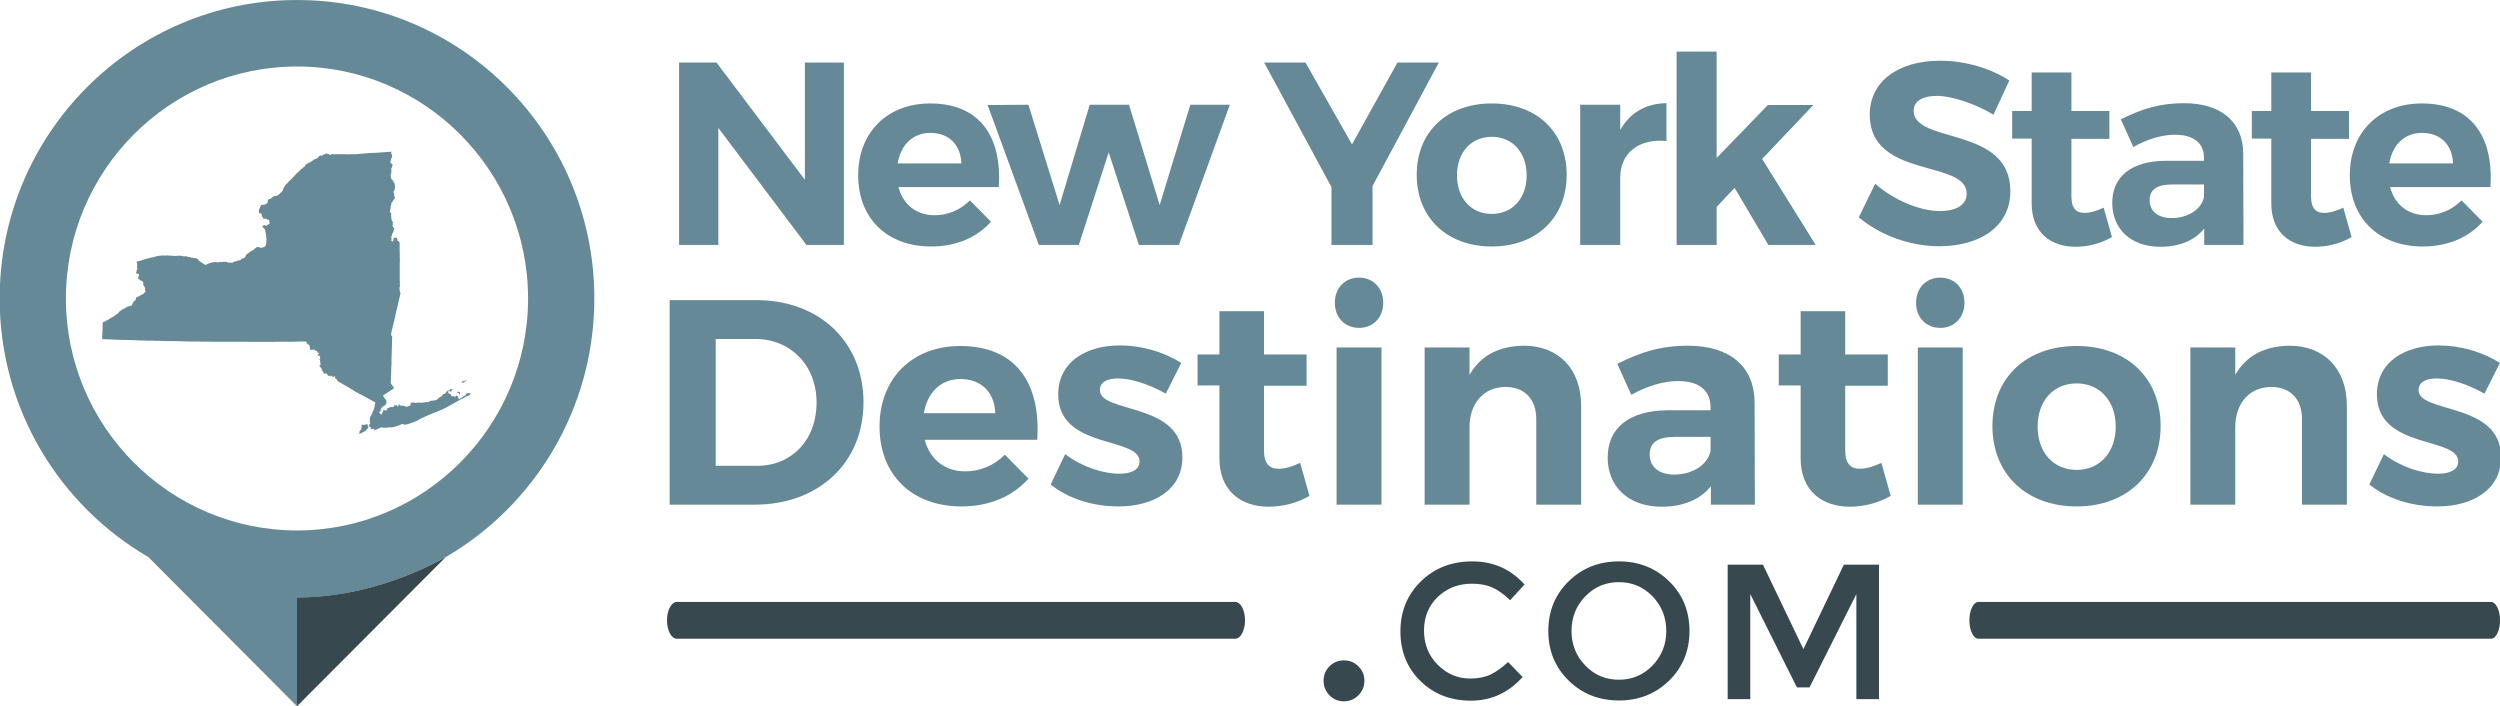
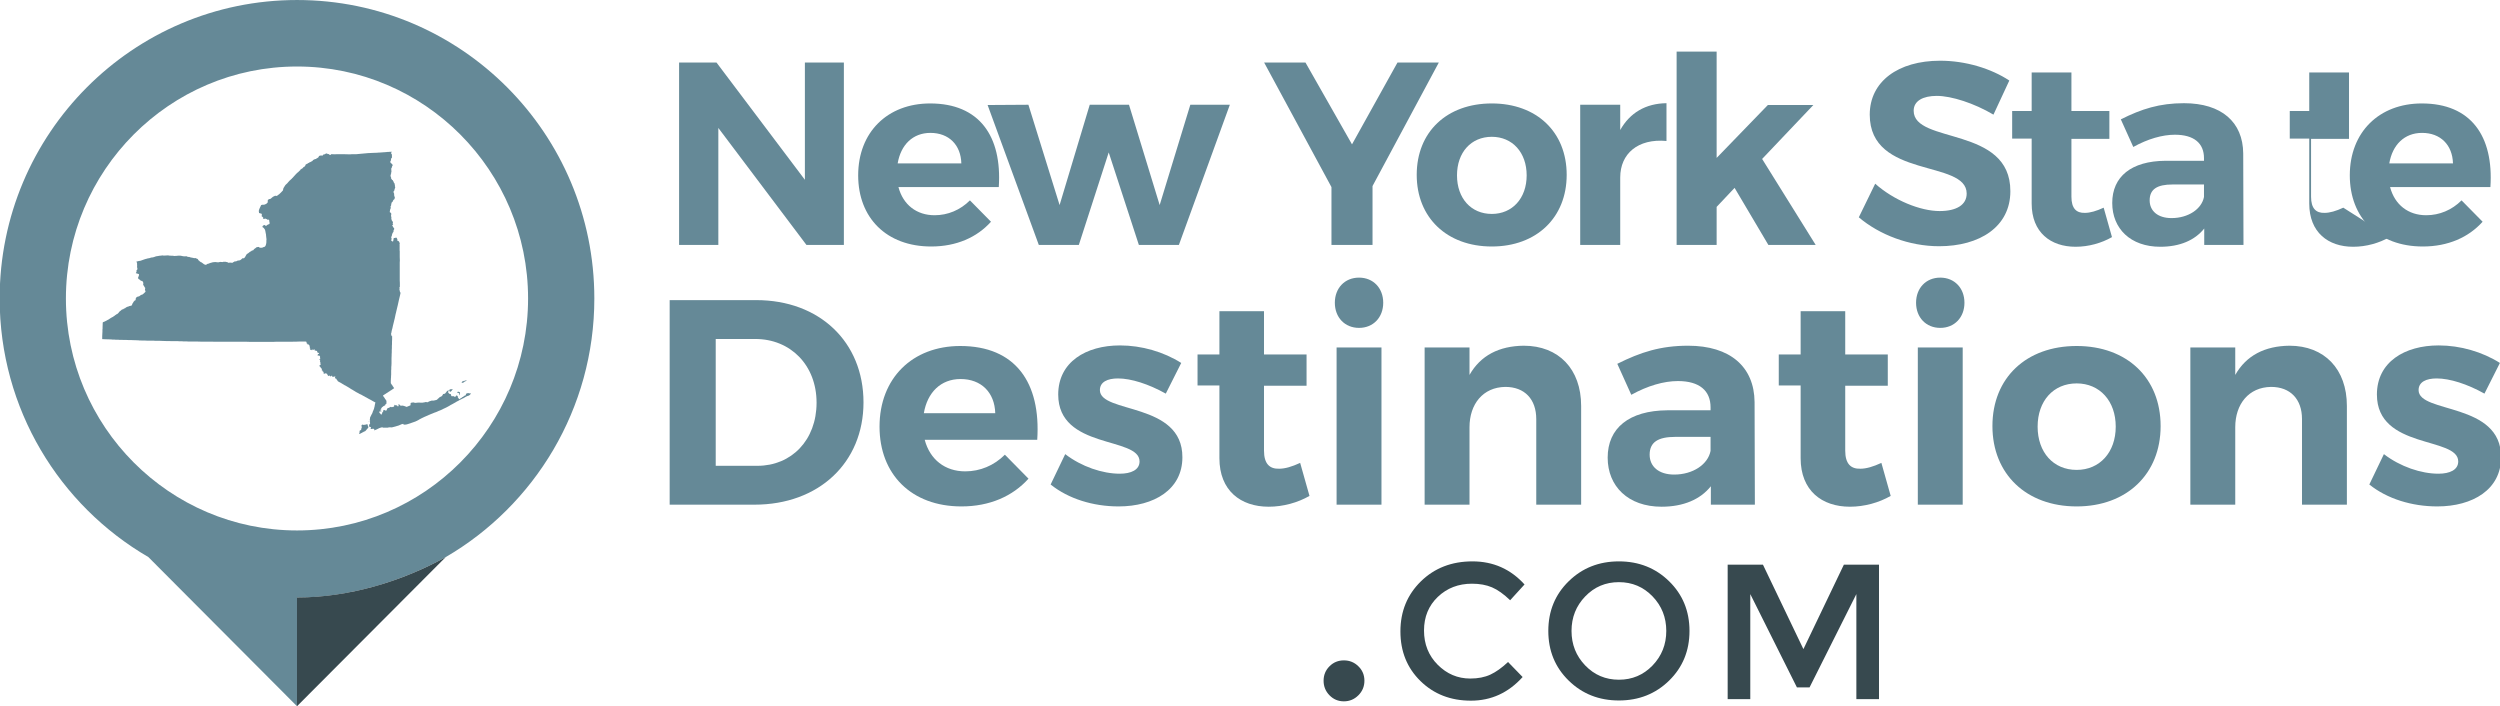
<svg xmlns="http://www.w3.org/2000/svg" clip-rule="evenodd" fill-rule="evenodd" stroke-linejoin="round" stroke-miterlimit="2" viewBox="0 0 131 37">
  <g fill-rule="nonzero">
    <path d="m68.671 57.699c-12.124 0-21.98-9.865-21.98-21.98 0-12.116 9.856-21.981 21.98-21.981 12.116 0 21.972 9.865 21.972 21.981 0 12.115-9.856 21.98-21.972 21.98m14.137 2.526c8.443-4.896 14.136-14.047 14.136-24.506 0-15.617-12.655-28.282-28.273-28.282-15.616 0-28.281 12.665-28.281 28.282 0 10.468 5.689 19.604 14.141 24.501l14.136 14.136v-10.297h.004c4.972 0 10.081-1.575 14.137-3.834" fill="#658997" transform="matrix(.551 0 0 .553 -22.273 -4.112)" />
    <path d="m68.671 64.05c4.973 0 10.081-1.566 14.137-3.825l-14.141 14.131v-10.306z" fill="#37494f" transform="matrix(.551 0 0 .553 -22.273 -4.112)" />
    <g fill="#658997">
      <path d="m75.5 47.34.011-.011v-.011.011h.012l-.012.022-.011.035-.011.011v-.011h-.011v-.012zm1.2-1.155v.046h-.012l-.022-.012v-.011l.012-.011v-.012l.01-.011v.011zm-.022.171.01-.012.023.023v.068h-.011l-.022-.023zm7.493-1.711v.147l-.011.046v.022l-.035.034-.01-.011v-.124l-.035-.057-.011-.011-.067-.023h-.079l-.023-.011v-.012l.011-.022.034-.023.011-.023.012-.045.045.023.067.022h.012l.068.034zm.555-1.166.079-.022-.034.057-.056.033-.069.034-.068.034-.067.057-.012.011-.011.011h-.011l-.148.023v-.034l.023-.045.011-.023.012-.022.023-.023h.056l.057-.034.011-.011h.045l.046-.011.033-.012.046-.011zm-9.418 4.156h.056v.011l.012.023h.011v.011l.012.034v.068l.022.034v.011l.011.023.012.011.011.012.011.022-.022.057-.035.056-.09.091-.011.023-.023.022-.011.012-.058.078h-.01l-.011.012-.091.09-.011-.022h-.046l-.023.022-.01.012-.012.011-.035.023-.045.023h-.022l-.045.033-.023.012-.012.011-.045.011-.045.046h-.057l-.011.011h-.011v.011h-.012l-.022.012h-.011l-.023-.034-.011-.034.011-.023v-.011h.011v-.012l.034-.033v-.057l-.022-.068.022-.023.023-.023.011-.01.023-.023h.056l.011-.011.012-.023.011-.057.012-.057.011-.056.022-.045.012-.023-.012-.091h-.022v-.09l.022-.023.023-.034h.012l.011-.011.023-.011h.033l.012.011.033.011h.013l.034.012.044-.012h.012l.045-.011h.046l.034-.011h.011l.01-.012h.024zm-22.324-11.334.034-.09v-.023l.012-.011h.011l.011-.011.046-.068v-.034l.011-.012.068-.079.023-.011.044-.068.035.011.034-.034.011-.033v-.103l.022-.034.046-.09.079-.045.045-.023.057-.011.068-.012.102-.068.068-.056.045-.023.057-.011h.011l.045-.011v-.012l.057-.045.023-.011.135-.125.034-.034.034-.045.012-.045-.023-.057h-.012v-.023l-.011-.011v-.034l-.011-.079.011-.023v-.012l.011-.022.012-.034-.034-.068h-.023l-.045-.091-.012-.034-.011-.022-.011-.046-.09-.011.011-.034.023-.045v-.136l-.012-.057-.011-.033-.011-.012-.023-.045-.057-.046-.124-.022-.057-.068-.034-.023-.124-.079-.034-.056v-.114l.022-.034.023-.045.034-.113v-.057l-.023-.045-.056-.011-.012-.012-.056-.011-.023-.012-.125-.033v-.034l.023-.034.023-.023v-.023l.023-.045-.012-.034v-.057l.012-.033.011-.012.022-.022.012-.023.022-.011.012-.034v-.034l-.012-.023v-.057l-.011-.011-.011-.056v-.114l.011-.022-.011-.046v-.192l-.012-.011-.011-.08h-.011l-.034-.068.226-.056.079-.011.125-.023.079-.034.102-.034.124-.045.182-.057h.034l.068-.034h.045l.022-.011h.023l.057-.012.113-.022.09-.034.034-.011.125-.012.09-.022h.023l.249-.091h.045l.261-.045.079-.012h.057l.068-.011.124-.011h.023l.045.022h.034l.079-.011h.057l.192-.011h.091l.033.011h.012l.068.011h.136l.023.012h.169l.057.011.079.011.124-.011h.057l.113-.011.034-.012h.227l.045.012.056.011h.023l.091.023.079.011h.012l.044.011h.114l.08-.011h.056l.045.034.136.034h.08l.056.023.068.022.249.045.034.012.045.011h.102l.057-.011.023.022.033.023.079.023.068.045.046.091.011.011.068.045.023.034.079.057.022.022.046.023h.011l.011.011.046.012.022.022.079.057v.011h.012l.045.034.057.045.113.046h.011l.068.011.034-.022.068-.046.011-.011.023-.011.113-.023.045-.023.034-.011h.011l.012-.011.068-.023.045-.011.046-.012.067-.022.034-.012h.034l.034-.011h.012l.124-.011h.147l.023.011h.09l.034.011h.057l.045-.011h.011l.046-.011.113-.023.022.011h.102l.046.012h.011l.125-.034h.033l.012.011h.011l.046-.011h.034l.056.011h.011l.034.011.057.012h.034l.057.034.022.011.056.023.046-.012h.102l.045-.011.034.011h.034l.045.012h.057l.057-.046.067-.034.068-.045h.012l.068-.011h.045l.09-.023.057-.045h.046l.101-.023h.056l.057-.022.046-.023.011-.011.034-.023.011-.011.045-.034.057-.057.012-.011v-.012h.146l.058-.045v-.011h.011l.056-.08.114-.203.056-.068.057-.034.045-.023.182-.147.113-.056.011-.012h.011l.023-.022.022-.034.023-.012.045.012.079-.034.023-.046.046-.056.147-.102.079-.068.034-.011.169-.023h.012l.102.079h.204l.113-.045.045-.023.09-.022.012-.012.034-.022.045-.068.034-.091.023-.09.022-.147v-.17l.012-.102v-.012l-.023-.181-.023-.226v-.034l-.034-.17-.011-.056-.022-.125-.023-.08-.011-.045-.012-.011-.023-.034-.056-.079-.068-.069-.045-.022-.023-.011-.011-.046.011-.045.023-.034.034-.023.033-.034.046-.011.034-.011h.034l.034.011.034.057h.068v.011l.045-.034.045-.045.102-.057.045-.011.057-.023.023-.034.011-.034v-.056l-.023-.113-.011-.046v-.079l-.011-.011-.012-.034-.034-.023v.011l-.101.012-.023-.023-.045-.034-.181-.068-.035.034-.034.012h-.056l-.023-.012-.022-.023v-.034l.011-.045-.022-.034-.046-.045-.022-.023-.046-.011-.011-.023v-.079l.011-.079-.011-.068-.023-.023-.238-.068v-.09l-.022-.079.011-.068.023-.068.011-.057.012-.023.169-.362.114-.034h.169l.17-.068.011-.011.046-.023.113-.113.011-.238.136-.09h.011v.011l.046-.011.022-.011.057-.012.113-.102.113-.09.147-.068.034-.023h.114l.011.023h.011l.079-.034.046-.034.045-.034.034-.034.034-.011.17-.159.056-.056.159-.17.034-.17.022-.057.17-.271.113-.113.057-.046.125-.147.135-.147h.011l.046-.045.124-.114h.012l.022-.045.057-.045.068-.079.238-.261.011-.012.057-.056.034-.034.078-.068h.012l.136-.136.09-.079.035-.08.079-.022.033-.045.068-.023.012-.011.012-.023.079-.091.056-.011.101-.113h.013l-.013-.068.103-.079.068-.034.045-.012.046-.045.022-.011.045-.012.045-.045.069-.011.023-.023.033-.011.102-.057.091-.045.023-.057.011-.011.056-.034.045-.023h.023l.034-.033.113-.023h.012l.022-.023.136-.079.046-.034.045-.034.022-.045v-.034l.034-.034.079-.034.102-.011h.17l.023-.057.056-.045.045-.012h.068l.012-.011.011-.011.034-.023.057-.034.034-.011.022.022h.023l.034.012.034.011.022.023h.102l.034.056h.012l.056.023h.057l.023-.023.011-.022.09-.034.068.022.022-.011h.058l.022.011h.057l.317-.011h.543l.419.011h.282l.125-.011h.419l.487-.045.634-.057.25-.011.225-.011.363-.012.102-.011h.045l.34-.023.124-.011h.046l.271-.023.068-.011h.113l.091-.011h.124l.023-.012h.045l-.034.102-.011.023v.045l.011.011.012.023.011.034h.011l.023.023v.011l.011.023-.011.102.011.113v.045l-.011.011v.012l-.023.011-.022.023-.012.022-.011.012v.034l-.012.034v.011l-.011.079-.011.057-.012.022-.011.012-.022.022v.068l.011.045.011.012.034.034v.011l.011.011.035.012.022.022.011.023.035.034h.011l.022.023v.045l.011.034v.045l-.011.011-.033.034-.012.023v.034l-.011.045-.012.012v.011l-.011.034-.034.034v.113l.012.147v.012l.011.022-.011.045-.023.012.011.011v.012l.012.022h-.023v.057l.011.011v.023h-.023l-.011.034v.022l-.023.046.023.022v.011l-.034.023v.023l.011.011v.011l-.011.012v.012l-.011.033v.011l.034.023.011.023v.023l.023.034v.022l-.023.022v.012l.023.023v.023l.011.034.034.045.034.034v.011l.012.012v.011h.033l.023.022.022.023v.034l.023.023.012.011v.034l.011.011.022.012.011.011v.068l.012.011.057.057.011.057v.033l.023.045v.046l.011.034-.011.057.022.056.012.023v.022l-.012.057-.056.147v.057l-.011.034-.012.011-.011.023-.035.045-.022.023v.09l.034.057v.022l.011.023.012.023v.147l.011.045.023.079.022.046.012.034-.012.056v.012l-.011.034-.011.045-.011.034h-.035l-.011.022-.012.012-.022.011v.011l-.034.034v.023l-.023.023v.034l-.022.034v.011l-.034.022-.011.023-.011.012h-.012l-.011.011-.012.034h-.022v.079l-.023.023v.056l-.011.023v.057l-.012.045-.022.034-.012.011-.011.023v.045l.011.034v.011l.012.034-.012.012v.022l-.011.046-.011.033-.034.08-.011.056v.046l-.023.113v.011l.034.023h.011l.023.034h.011l.011.011h.012l.011.011.011.012v.022h.012v.012l.011.022v.034l-.011.091-.012.056v.057l.023.057.012.102-.012.09.012.023.011.034.011.045.023.068.011.011.056.068.023.057.011.034v.011l-.011.057-.011.022v.046l.034.022v.011h.011v.012l-.011.011-.012.023-.022.011-.023.034-.011.011-.011.046.011.011v.011l.034.023.011.023.011.011v.011l.012.034v.012l.034.033.022.012.023.022.011.046.012.011.011.023v.011l-.011.045-.035.057v.011l-.022.034v.023l-.011.045.011.034v.023l-.034.046-.023.022-.034.068v.023l-.011.01-.022.024-.011.022-.012.011.012.012v.023l-.012.057v.022l-.034.068v.034l-.011.022-.023.012v.011l-.011.011v.046l.045.068v.011l-.022.057.011.033v.012l-.011.034-.023.045v.023l.011.011v.011l.034.012.011.022.057.034.022.012h.012l.022-.012.035-.034v-.056l-.012-.068.034-.012.011-.022v-.023l-.011-.034v-.011l.022-.034-.011-.023.011-.011.012.011h.011l.023-.011.057.011.011-.022h.068l.011-.012h.034l.023.023.023-.023h.01v.012l.012.011v.045l.011.034h.012l.011.023.012.022v.057l-.023.034.023.011-.012.012v.022h.045l.023.012v.011l.045.011.023.023.012.011.01.012.035.045.011.011v.012h.011l-.011.011v.045h.011v.011h.012v.023l.011.012.011.022-.011.011v.012l-.023.022v.023l.012.011v.578l.011.068v.554l.011.329-.011.169v1.744l.011.203v.397l-.022-.012-.012.012v.079l.012.035v.022l-.012.012-.011.045.068.328.056-.011-.034.136v.011l-.022.102-.102.43-.022.091-.103.464-.045.181-.113.475v.023l-.034.113-.034.159-.034.169-.011.023v.034l-.068.272-.046.192-.068.272-.056.26-.034.113-.045.204v.034l-.046.17.023.102.034.113h.046v.295l-.012.248v.215l-.011.17v.205l-.012.204v.192l-.011.192v.102l-.011.272v.464l-.011.26-.012.091v.215l-.011.125v.385l-.012.17v.101l-.011.068v.068l-.011.182v.237l.011.011.034.057.023.034.045.068h.012l.022.045.011.011.045.08.023.023.012.022.033.045.046.08h-.012l-.045.034-.022.011-.012.011-.023.012-.022.022-.045.023-.046.034-.045.034-.045.022-.034.023-.068.045-.034.023-.022.023h-.023l-.068.056-.079.045-.012.012-.022.011-.091.057-.034.023-.011.011-.057.033-.056.034-.136.091.023.046.022.034.011.022.046.057.056.079.023.045.011.012.011.034h.012l.011.011.023.034.011.034h.011l.012.034.023.022.011.012v.011l.022.023v.033l-.011.023v.103l.011.011v.023l-.011.067-.011.023-.011-.011h-.012l-.023.022-.022.012-.012.011v.034l-.011.034-.011.023-.057.034-.022.011-.034.011-.011.012-.035.011-.056.056-.034.023h-.012v.011h-.011l-.011.012-.011.011h-.012v.011l-.022.023-.023.034-.045.079h-.011v.011l-.012.012v.022l-.011.023v.057l-.012.045v.045l.023.012.012.022v.057h-.012l-.011-.012-.012-.011v-.011l-.011-.023.011-.022-.011-.023h-.012l-.01.011v.012l-.012.011v.011h-.011l-.023-.011-.023.023-.011.022v.068l.011.034h.012v.012l.022.022h.012l.011.012.012.011.056.079.023.034h.023l.033-.034.012-.034.034-.056.011-.023v-.045l.022-.034.012-.012.045-.056.034-.057v-.022l-.011-.023v-.034l.068-.023.181.08v-.012h.023v-.011l.056-.023.011-.091.012-.022.045-.056.011-.023.012-.011.033-.012h.045l.069-.023.022-.034h.023l.034-.022.034-.012.045-.022.034.022.045.023.079-.023.023-.011h.046l.067-.034.012-.023.023-.112.022-.035.034.023.068.034h.079l.045.012.023.022.012.034v.022h.101l.012-.033v-.17h.033v-.012l.091.103.045.034.057.033h.034v-.011l.057-.011h.045l.09.022h.034l.283.102h.023l.012-.011.328-.136v-.011l.011-.034v-.125l.011-.034v-.011l.011-.011h.012l.011-.012.08-.022h.033l.068-.012h.091l.011.012h.022l.035.022.067.012v.011l.012-.011v-.012h.09l.046-.011h.068l.045-.011h.181l.034.011h.215l.023-.011h.011l.058-.012h.045l.124-.034h.091l.101.012h.057l.068-.058.022-.011.17-.056h.011l.102-.034.114.011.136-.023.181-.045.034-.011.079-.068h.011l.011-.034.057-.034.113-.113h.023l.011-.012.045-.023.068-.033.046-.023.011-.011.068-.08.056-.113.045-.011.08-.011h.011l.079-.057h.012l.022-.045.079-.091.035-.056.023-.034.101-.023.045-.023.012-.011.022-.011.023-.023.034-.023.045-.022v-.012h.012l.045-.011h.011l.011.023h.023l.034-.023.068-.022.034.011v.011l-.068.113-.045.057-.057.045h-.011l-.011.012-.068.045-.012-.045v-.068l-.023-.023v-.011h-.045l-.011.011-.034.023v.011l-.034.068v.079l.068.079.011.023h.012l.022.012.046.022h.011v.011h.079l.023.011-.012.034-.011.023.046.091.033.034.023.023.091-.023h.045l.056.023.057.033.011.011h.057l.011-.011.023-.011.034-.068.034-.022.011-.023h.011l.034.011.023.012.035.034.022.022.011.045-.011.046.011.011.057.091.033.034.034.034.012.011h.056l.046-.034.011-.034.011-.023.012-.011.056-.011.023.022h.011l.022-.022-.011-.034v-.034l.023-.012.046.012.09-.057.068-.068.09-.034.057-.023.012-.034h.011v-.034l-.011-.022.011-.045.034-.011.034-.023.022-.012h.023l.023-.011.045-.011h.09l.012.011.022.011h.091l.023-.011.034.011.011.023-.034.045-.034.057-.012.011-.033.023-.091.057-.147.045-.023.011-.09.045-.272.159h-.023l-.124.068-.192.09-.046.034-.045.023-.022.011-.114.058-.023.01-.147.091h-.011l-.011.012-.125.068-.079.045-.102.056-.091.046-.022.011-.147.091-.102.056-.193.102-.316.147-.012.011-.022.012-.023.011-.181.079-.057.023-.124.045-.012.012-.034.011-.068.034-.113.045-.135.046-.136.056-.08.034-.147.057-.079.034-.034.022h-.022l-.046.012-.022.022-.397.17-.261.125-.237.124-.068.046-.091.045-.022.011-.034.023-.068.022-.057.034-.362.125-.068.023-.023.011-.136.045-.056.012-.034.022h-.023l-.112.034-.103.023h-.011l-.192.011-.012-.011-.023-.034-.022-.034-.147.034-.181.079-.136.056-.125.034-.147.046-.351.09h-.056v-.011h-.159l-.079.011-.045.012h-.012l-.022.011h-.487v-.034h-.09l-.012.011-.056.012h-.011l-.012.011h-.034l-.012.011h-.01l-.046.023h-.011l-.034.011h-.011l-.023.011-.034.023-.023.011-.045.023h-.011l-.012.011h-.011l-.056.035-.091.034-.158.068v-.057l.011-.034-.034-.034-.023-.012-.022-.022h-.046l-.147.022h-.045l-.034-.011v-.011h-.011v-.034l.023-.023.022-.045-.011-.023-.034-.033-.046-.012h-.022l-.034-.011-.012-.011v-.012l-.022-.023v-.045l-.012-.011v-.012l.012-.022v-.045l.011-.012v-.011l.011-.023.012-.011.011-.023.023-.022.022-.034v-.045l-.011-.034v-.035l-.011-.022-.012-.011v-.023l.012-.034.022-.012v-.056h-.011v-.011l-.023-.011v-.046l.012-.023v-.056l.011-.023v-.034l.011-.101.011-.012.012-.034.034-.057v-.011l.012-.023.022-.045.011-.011.023-.057.011-.022.023-.034.045-.079v-.023l.011-.011.046-.125v-.023l.022-.045.046-.091.011-.045.023-.045.011-.034.023-.113.011-.023v-.011l.011-.034.012-.057v-.034l.022-.067v-.035l.022-.102.012-.045.011-.09h-.056l-.023-.024-.034-.01-.011-.012-.08-.033v-.013l-.022-.011h-.011l-.023-.011-.011-.011-.023-.012-.034-.022-.045-.022-.079-.046-.023-.012-.057-.033h-.011l-.045-.023-.012-.011-.033-.012-.012-.011-.067-.034v-.011h-.012l-.011-.012h-.012l-.045-.022-.011-.012-.034-.022h-.012l-.046-.023-.021-.011-.011-.012-.023-.011h-.012l-.023-.023-.033-.011-.012-.011-.023-.011h-.011v-.012l-.057-.022-.023-.012-.011-.011h-.011l-.034-.023-.011-.011h-.011l-.08-.046-.057-.034-.056-.022-.034-.012-.09-.044v-.012l-.046-.011v-.012l-.158-.079-.102-.057-.091-.056-.034-.023-.056-.034-.012-.011-.023-.011-.033-.012-.046-.033-.011-.012-.022-.011-.023-.012h-.011l-.012-.011-.136-.079-.023-.023h-.01l-.012-.011-.022-.011-.046-.034-.079-.046-.057-.034h-.011l-.023-.022-.101-.057-.114-.068-.056-.022-.09-.057-.012-.012h-.011l-.057-.033-.147-.091-.159-.091-.033-.011-.114-.068-.045-.034-.034-.011v-.011h-.012l.023-.011v-.046l-.023-.023h-.011l-.022-.022-.011-.012-.012-.011-.011-.022-.011-.023v-.023l-.023-.011-.012-.011h-.045l-.023-.023-.011-.012-.012-.022-.01-.023v-.022l.01-.012.023-.056v-.012l-.011-.011v-.011l-.012-.011h-.022l-.034.022-.022.023h-.034l-.023-.012h-.011l-.023.012-.034.011h-.034l-.011-.011-.012-.034h-.011v-.045l-.023-.023h-.044l-.023.023h-.011v.011l-.012.034h-.045l-.046-.034-.011-.023-.023-.011-.022-.012h-.023l-.056.023-.011.012h-.023l-.023.011-.011-.011h-.022v-.012l.01-.023.023-.034v-.022l-.023-.023h-.045l-.011-.011-.012-.022v-.046l-.011-.023h-.056l-.012-.011-.022-.023h-.023l-.022-.011-.012.011-.011.012-.046.022h-.056l-.045-.011-.012-.011-.011-.012v-.045l.011-.034v-.022l-.011-.023v-.023h-.08v-.033l.012-.023v-.012h-.012l-.011-.022-.022-.023-.023-.023h-.011l-.023-.011h-.011v-.034l.011-.011.023-.011v-.023l-.012-.034-.033-.068h-.023l-.023-.011-.011-.023-.023-.023-.011-.056-.022-.023-.035-.022h-.011l-.012-.023-.011-.023-.011-.011-.022-.023v-.011l.011-.011.022-.012.011.012h.012v-.012h.011v-.011h-.011v-.022h.011l.012-.012h.023v.012h.022l.011-.012v-.034l-.022-.045v-.147l-.011-.034-.023-.034h-.012v-.012l-.011-.011.034-.034v-.057l-.023-.045-.011-.022-.034-.035-.011-.022v-.011l.011-.012h.022l.046.012v-.012h.012v-.011l-.023-.079v-.148l-.012-.022-.011-.011-.012-.035-.022-.011h-.011v-.011h-.023v-.011h-.023l-.067.011h-.034l-.012-.011v-.068l.012-.023v-.011l.011-.012.023-.034.023-.011.033.011.011-.011v-.011l.012-.012v-.011l.011-.033v-.035h-.034l-.022.023h-.023l-.045-.045-.057-.023-.011-.011v-.034l.011-.034v-.023l-.011-.023-.012-.011-.045.011h-.011l-.045-.045h-.012l-.011.012-.033.011h-.012l-.023-.011-.023-.023-.011-.034v-.057l-.012-.011h-.033v.011l-.012.023v.023h-.011v.011h-.022v-.011l-.012-.012v-.011h-.011v-.011h-.011l-.034-.012-.023.012h-.023v.011l-.022.034-.011.023h-.012l-.023-.011-.022-.012-.012-.023-.011-.011h-.011l-.034.034h-.034l-.012-.011v-.012l-.01-.011v-.023l.01-.011v-.011h.012v-.012l-.012-.045h-.01l-.023-.011-.011-.012-.012-.033v-.023l.023-.023v-.034l-.034-.068v-.046l-.012-.033v-.011l-.011-.023-.045-.023v-.011l-.012-.023.012-.023-.012-.011h-.033v.034h-.046l-.011-.012-.023-.022-.011-.045h-.012l-.022-.034-.034-.011-.023-.023.012-.068v-.011l-.012-.035-.022-.011-.034-.011-.023-.012h-.543l-.306.012h-.26l-.193.011h-1.539l-.238.011h-2.196l-.351-.011h-3.034l-.283-.011h-1.064l-.407-.012h-.759l-.17-.011h-.305l-.091-.011h-.26l-.148-.012h-.656l-.159-.011h-.339l-.34-.011-.249-.011h-.43l-.113-.011h-.6l-.215-.012h-.34l-.056-.011h-.193l-.056-.012h-.068l-.272-.011h-.045l-.295-.011h-.215l-.249-.012h-.26l-.216-.011h-.226l-.079-.011h-.26l-.091-.011h-.204l-.056-.012-.261-.011h-.204l-.056-.011h-.147l-.215-.012h-.034v-.249l.011-.26.011-.193v-.215l.012-.045v-.125l.011-.339v-.057l.011-.09v-.023l.17-.068.023-.011.022-.011.181-.091.012-.012.045-.022.057-.034h.011l.023-.012.034-.022.068-.045.011-.012.056-.034.034-.022.136-.08.08-.033v-.012l.056-.034.023-.011.079-.057.068-.056.056-.034.034-.034.091-.034.023-.023.045-.034.045-.045.012-.011.067-.091.057-.057.079-.056.079-.068.012-.012.046-.045h.09l.011-.011.023-.022h.011l.012-.023.045-.023.102-.034.011-.011.045-.046.034-.022.057-.023.068-.034.045-.011h.011l.091-.034.045-.023h.034l.034-.011.023-.011h.057l.022-.012h.023v-.011l.034-.046.011-.011.011-.022z" transform="matrix(.551 0 0 .553 -22.273 -4.112)" />
      <path d="m21.211 93.844v-11.755h-2.519v7.557l-5.71-7.557h-2.418v11.755h2.536v-7.54l5.693 7.54z" transform="matrix(.811 0 0 .813 27.017 -63.461)" />
      <path d="m26.786 84.725c-2.754 0-4.651 1.848-4.651 4.635 0 2.738 1.83 4.585 4.718 4.585 1.629 0 2.956-.588 3.863-1.596l-1.36-1.377c-.622.622-1.428.958-2.284.958-1.159 0-2.032-.672-2.335-1.814h6.483c.218-3.292-1.26-5.391-4.434-5.391zm-2.099 3.863c.202-1.193.974-1.965 2.116-1.965 1.192 0 1.965.772 1.998 1.965z" transform="matrix(.811 0 0 .813 27.017 -63.461)" />
      <path d="m42.857 93.844 3.292-9.035h-2.553l-1.981 6.466-1.982-6.466h-2.536l-1.948 6.466-2.015-6.466-2.636.017 3.308 9.018h2.586l1.931-5.962 1.948 5.962z" transform="matrix(.811 0 0 .813 27.017 -63.461)" />
      <path d="m55.368 90.049 4.283-7.96h-2.671l-2.938 5.273-3.006-5.273h-2.671l4.35 8.027v3.728h2.653z" transform="matrix(.811 0 0 .813 27.017 -63.461)" />
      <path d="m63.076 84.725c-2.905 0-4.853 1.831-4.853 4.602 0 2.754 1.948 4.618 4.853 4.618 2.889 0 4.837-1.864 4.837-4.618 0-2.771-1.948-4.602-4.837-4.602zm0 2.15c1.327 0 2.251 1.007 2.251 2.485s-.924 2.486-2.251 2.486c-1.343 0-2.25-1.008-2.25-2.486s.907-2.485 2.25-2.485z" transform="matrix(.811 0 0 .813 27.017 -63.461)" />
      <path d="m71.372 84.809h-2.586v9.035h2.586v-4.349c0-1.529 1.142-2.519 2.989-2.351v-2.435c-1.343.016-2.367.621-2.989 1.729z" transform="matrix(.811 0 0 .813 27.017 -63.461)" />
      <path d="m78.761 90.166 2.183 3.678h3.057l-3.46-5.542 3.309-3.476h-2.939l-3.309 3.409v-6.852h-2.586v12.461h2.586v-2.452z" transform="matrix(.811 0 0 .813 27.017 -63.461)" />
      <path d="m92.045 81.971c-2.721 0-4.551 1.344-4.551 3.476 0 4.165 6.263 2.872 6.263 5.089 0 .722-.654 1.125-1.746 1.125-1.243 0-2.956-.689-4.165-1.763l-1.058 2.166c1.327 1.125 3.258 1.864 5.189 1.864 2.603 0 4.602-1.243 4.602-3.543.017-4.232-6.247-3.023-6.247-5.189 0-.639.604-.958 1.494-.958.941 0 2.418.471 3.661 1.209l1.025-2.199c-1.176-.773-2.822-1.277-4.467-1.277z" transform="matrix(.811 0 0 .813 27.017 -63.461)" />
      <path d="m102.608 91.443c-.471.218-.874.335-1.21.335-.554.017-.873-.285-.873-1.041v-3.728h2.452v-1.797h-2.452v-2.485h-2.569v2.485h-1.26v1.78h1.26v4.182c0 1.864 1.226 2.788 2.838 2.788.839 0 1.679-.236 2.351-.622z" transform="matrix(.811 0 0 .813 27.017 -63.461)" />
      <path d="m109.106 93.844h2.536l-.017-5.894c-.016-2.032-1.41-3.241-3.828-3.241-1.579 0-2.738.369-4.081 1.041l.806 1.78c.94-.521 1.881-.789 2.687-.789 1.243 0 1.881.554 1.881 1.511v.168h-2.486c-2.216.017-3.442 1.024-3.442 2.72 0 1.646 1.175 2.822 3.106 2.822 1.26 0 2.234-.42 2.838-1.176zm-2.115-1.73c-.874 0-1.411-.453-1.411-1.142 0-.722.487-1.024 1.478-1.024h2.032v.806c-.151.773-1.008 1.36-2.099 1.36z" transform="matrix(.811 0 0 .813 27.017 -63.461)" />
-       <path d="m118.091 91.443c-.47.218-.873.335-1.209.335-.554.017-.874-.285-.874-1.041v-3.728h2.452v-1.797h-2.452v-2.485h-2.569v2.485h-1.259v1.78h1.259v4.182c0 1.864 1.226 2.788 2.838 2.788.84 0 1.679-.236 2.351-.622z" transform="matrix(.811 0 0 .813 27.017 -63.461)" />
+       <path d="m118.091 91.443c-.47.218-.873.335-1.209.335-.554.017-.874-.285-.874-1.041v-3.728h2.452v-1.797v-2.485h-2.569v2.485h-1.259v1.78h1.259v4.182c0 1.864 1.226 2.788 2.838 2.788.84 0 1.679-.236 2.351-.622z" transform="matrix(.811 0 0 .813 27.017 -63.461)" />
      <path d="m123.162 84.725c-2.754 0-4.651 1.848-4.651 4.635 0 2.738 1.83 4.585 4.719 4.585 1.628 0 2.955-.588 3.862-1.596l-1.36-1.377c-.622.622-1.428.958-2.284.958-1.159 0-2.032-.672-2.334-1.814h6.482c.218-3.292-1.26-5.391-4.434-5.391zm-2.099 3.863c.202-1.193.974-1.965 2.116-1.965 1.192 0 1.965.772 1.999 1.965z" transform="matrix(.811 0 0 .813 27.017 -63.461)" />
      <path d="m9.955 97.401v13.184h5.481c4.162 0 7.043-2.712 7.043-6.592 0-3.898-2.844-6.592-6.93-6.592zm2.976 2.505h2.561c2.26 0 3.955 1.677 3.955 4.106 0 2.411-1.62 4.068-3.823 4.068h-2.693z" transform="matrix(.811 0 0 .813 27.017 -63.461)" />
      <path d="m28.732 100.358c-3.089 0-5.217 2.072-5.217 5.198 0 3.07 2.053 5.142 5.292 5.142 1.827 0 3.315-.659 4.332-1.789l-1.525-1.545c-.697.697-1.601 1.074-2.562 1.074-1.299 0-2.279-.753-2.618-2.034h7.27c.245-3.691-1.412-6.046-4.972-6.046zm-2.354 4.332c.226-1.337 1.092-2.203 2.373-2.203 1.337 0 2.203.866 2.241 2.203z" transform="matrix(.811 0 0 .813 27.017 -63.461)" />
      <path d="m39.053 100.321c-2.204 0-3.993 1.073-3.993 3.164 0 3.559 5.255 2.693 5.255 4.313 0 .546-.547.791-1.281.791-1.111 0-2.467-.452-3.522-1.262l-.942 1.958c1.149.923 2.75 1.413 4.389 1.413 2.297 0 4.124-1.092 4.124-3.164.019-3.578-5.33-2.806-5.33-4.332 0-.527.49-.753 1.168-.753.847 0 1.977.358 3.089.979l.998-1.977c-1.13-.716-2.562-1.13-3.955-1.13z" transform="matrix(.811 0 0 .813 27.017 -63.461)" />
      <path d="m50.692 107.892c-.528.245-.98.376-1.356.376-.622.019-.98-.32-.98-1.167v-4.181h2.75v-2.015h-2.75v-2.788h-2.881v2.788h-1.413v1.996h1.413v4.689c0 2.091 1.375 3.127 3.183 3.127.941 0 1.883-.264 2.637-.697z" transform="matrix(.811 0 0 .813 27.017 -63.461)" />
      <path d="m54.496 95.951c-.923 0-1.563.678-1.563 1.62s.64 1.62 1.563 1.62 1.563-.678 1.563-1.62-.64-1.62-1.563-1.62zm1.45 14.634v-10.132h-2.9v10.132z" transform="matrix(.811 0 0 .813 27.017 -63.461)" />
      <path d="m65.137 100.34c-1.582.018-2.787.621-3.503 1.883v-1.77h-2.9v10.132h2.9v-4.991c0-1.488.866-2.58 2.317-2.599 1.243 0 1.996.791 1.996 2.072v5.518h2.9v-6.366c0-2.373-1.45-3.879-3.71-3.879z" transform="matrix(.811 0 0 .813 27.017 -63.461)" />
      <path d="m77.228 110.585h2.844l-.019-6.611c-.019-2.278-1.582-3.634-4.294-3.634-1.77 0-3.07.414-4.576 1.167l.904 1.997c1.054-.584 2.109-.886 3.013-.886 1.394 0 2.109.622 2.109 1.695v.189h-2.787c-2.486.019-3.861 1.149-3.861 3.051 0 1.845 1.319 3.164 3.484 3.164 1.413 0 2.505-.471 3.183-1.319zm-2.373-1.94c-.979 0-1.582-.508-1.582-1.281 0-.809.546-1.148 1.658-1.148h2.278v.904c-.169.866-1.13 1.525-2.354 1.525z" transform="matrix(.811 0 0 .813 27.017 -63.461)" />
      <path d="m88.246 107.892c-.528.245-.98.376-1.356.376-.622.019-.98-.32-.98-1.167v-4.181h2.75v-2.015h-2.75v-2.788h-2.881v2.788h-1.413v1.996h1.413v4.689c0 2.091 1.375 3.127 3.183 3.127.941 0 1.883-.264 2.636-.697z" transform="matrix(.811 0 0 .813 27.017 -63.461)" />
      <path d="m92.05 95.951c-.923 0-1.563.678-1.563 1.62s.64 1.62 1.563 1.62 1.563-.678 1.563-1.62-.64-1.62-1.563-1.62zm1.45 14.634v-10.132h-2.9v10.132z" transform="matrix(.811 0 0 .813 27.017 -63.461)" />
      <path d="m100.864 100.358c-3.258 0-5.443 2.053-5.443 5.161 0 3.088 2.185 5.179 5.443 5.179 3.24 0 5.424-2.091 5.424-5.179 0-3.108-2.184-5.161-5.424-5.161zm0 2.411c1.488 0 2.524 1.13 2.524 2.787 0 1.658-1.036 2.788-2.524 2.788-1.506 0-2.523-1.13-2.523-2.788 0-1.657 1.017-2.787 2.523-2.787z" transform="matrix(.811 0 0 .813 27.017 -63.461)" />
      <path d="m114.613 100.34c-1.582.018-2.788.621-3.503 1.883v-1.77h-2.901v10.132h2.901v-4.991c0-1.488.866-2.58 2.316-2.599 1.243 0 1.997.791 1.997 2.072v5.518h2.9v-6.366c0-2.373-1.45-3.879-3.71-3.879z" transform="matrix(.811 0 0 .813 27.017 -63.461)" />
      <path d="m124.255 100.321c-2.203 0-3.992 1.073-3.992 3.164 0 3.559 5.254 2.693 5.254 4.313 0 .546-.546.791-1.28.791-1.112 0-2.468-.452-3.522-1.262l-.942 1.958c1.149.923 2.75 1.413 4.388 1.413 2.298 0 4.125-1.092 4.125-3.164.019-3.578-5.33-2.806-5.33-4.332 0-.527.49-.753 1.168-.753.847 0 1.977.358 3.088.979l.998-1.977c-1.13-.716-2.561-1.13-3.955-1.13z" transform="matrix(.811 0 0 .813 27.017 -63.461)" />
    </g>
    <path d="m55.62 123.246c-.207-.211-.31-.466-.31-.763 0-.298.103-.55.31-.756.206-.207.458-.31.756-.31s.552.103.763.31c.212.206.317.458.317.756 0 .297-.105.552-.317.763-.211.211-.465.317-.763.317s-.55-.106-.756-.317" fill="#37494f" transform="matrix(.997 0 0 1 14.212 -86.813)" />
    <path d="m63.018 122.369c.41 0 .763-.069 1.059-.207.295-.137.605-.357.927-.66l.767.787c-.747.826-1.652 1.239-2.718 1.239-1.065 0-1.948-.342-2.651-1.028s-1.054-1.553-1.054-2.601c0-1.049.359-1.922 1.074-2.621.716-.699 1.62-1.049 2.712-1.049s2.005.404 2.737 1.21l-.756.827c-.336-.323-.653-.548-.953-.676-.299-.127-.65-.191-1.053-.191-.712 0-1.311.23-1.795.69-.484.461-.726 1.049-.726 1.764 0 .716.24 1.314.721 1.795.48.48 1.05.721 1.709.721" fill="#37494f" transform="matrix(.997 0 0 1 14.212 -86.813)" />
    <path d="m72.6 118.064c-.481-.497-1.07-.746-1.769-.746-.7 0-1.289.249-1.769.746-.481.497-.721 1.101-.721 1.81s.24 1.312.721 1.81c.48.497 1.069.746 1.769.746.699 0 1.288-.249 1.769-.746.48-.498.721-1.101.721-1.81s-.241-1.313-.721-1.81m.872 4.411c-.712.695-1.593 1.043-2.641 1.043s-1.929-.348-2.641-1.043c-.713-.696-1.069-1.563-1.069-2.601s.356-1.906 1.069-2.601c.712-.696 1.593-1.044 2.641-1.044s1.929.348 2.641 1.044c.712.695 1.069 1.563 1.069 2.601s-.357 1.905-1.069 2.601" fill="#37494f" transform="matrix(.997 0 0 1 14.212 -86.813)" />
    <path d="m77.736 123.448h-1.189v-7.047h1.854l2.127 4.426 2.127-4.426h1.846v7.047h-1.19v-5.504l-2.46 4.888h-.665l-2.45-4.888z" fill="#37494f" transform="matrix(.997 0 0 1 14.212 -86.813)" />
-     <path d="m50.466 120.284h-40.416c-.392 0-.709-.432-.709-.964 0-.533.317-.965.709-.965h40.416c.392 0 .709.432.709.965 0 .532-.317.964-.709.964" fill="#37494f" transform="matrix(.724 0 0 1 28.189 -86.813)" />
-     <path d="m127.986 120.284h-38.092c-.372 0-.674-.432-.674-.964 0-.533.302-.965.674-.965h38.092c.372 0 .673.432.673.965 0 .532-.301.964-.673.964" fill="#37494f" transform="matrix(.705 0 0 1 40.296 -86.813)" />
  </g>
</svg>